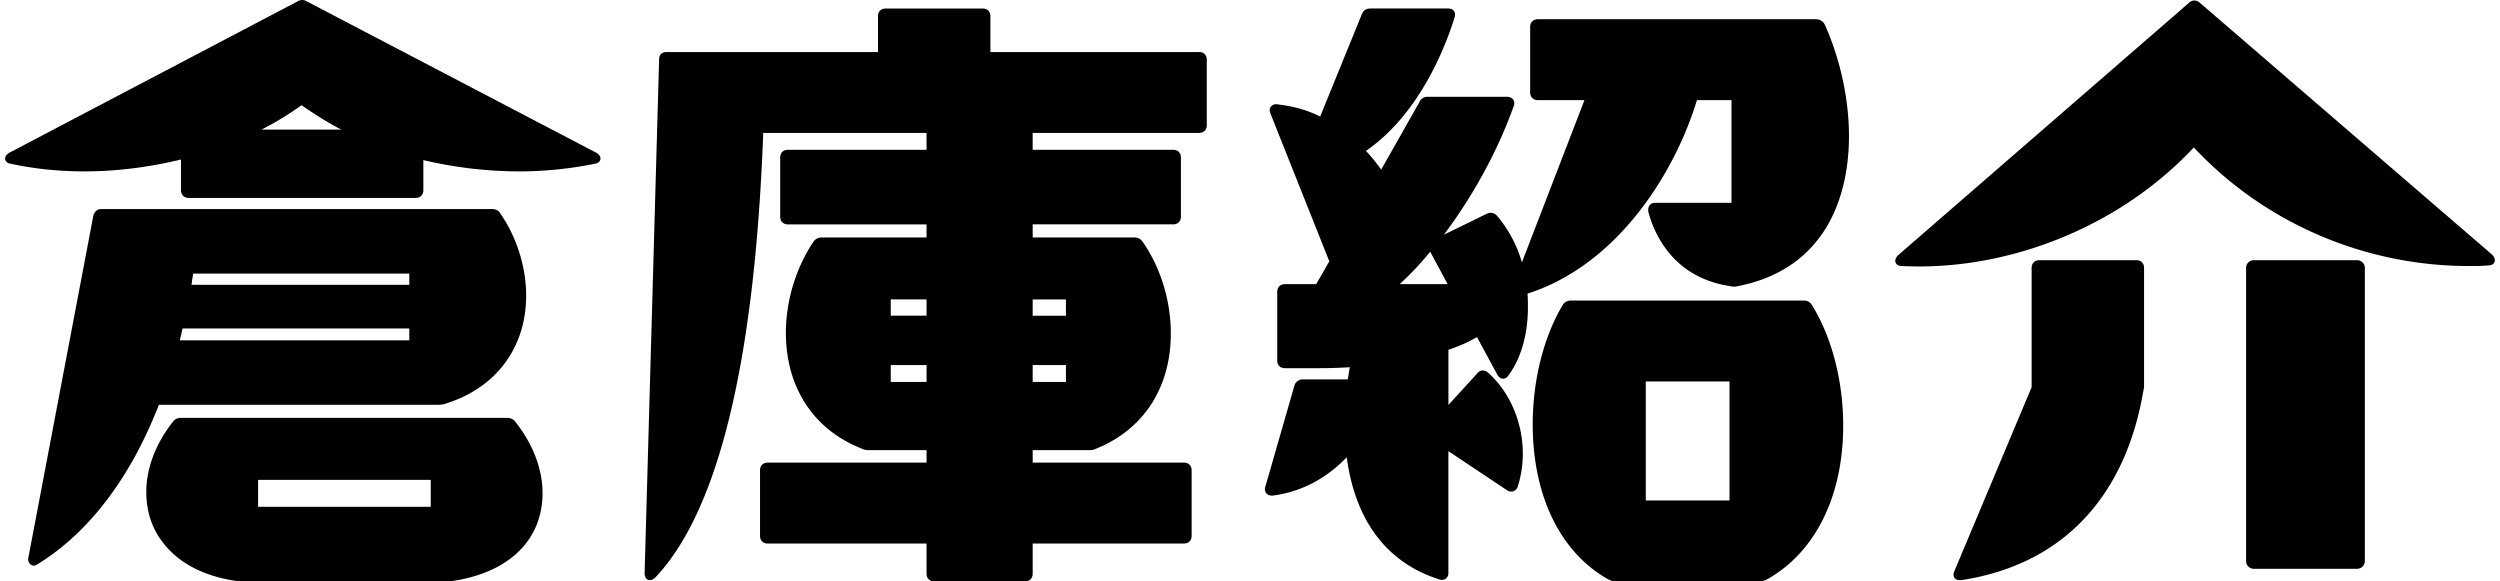
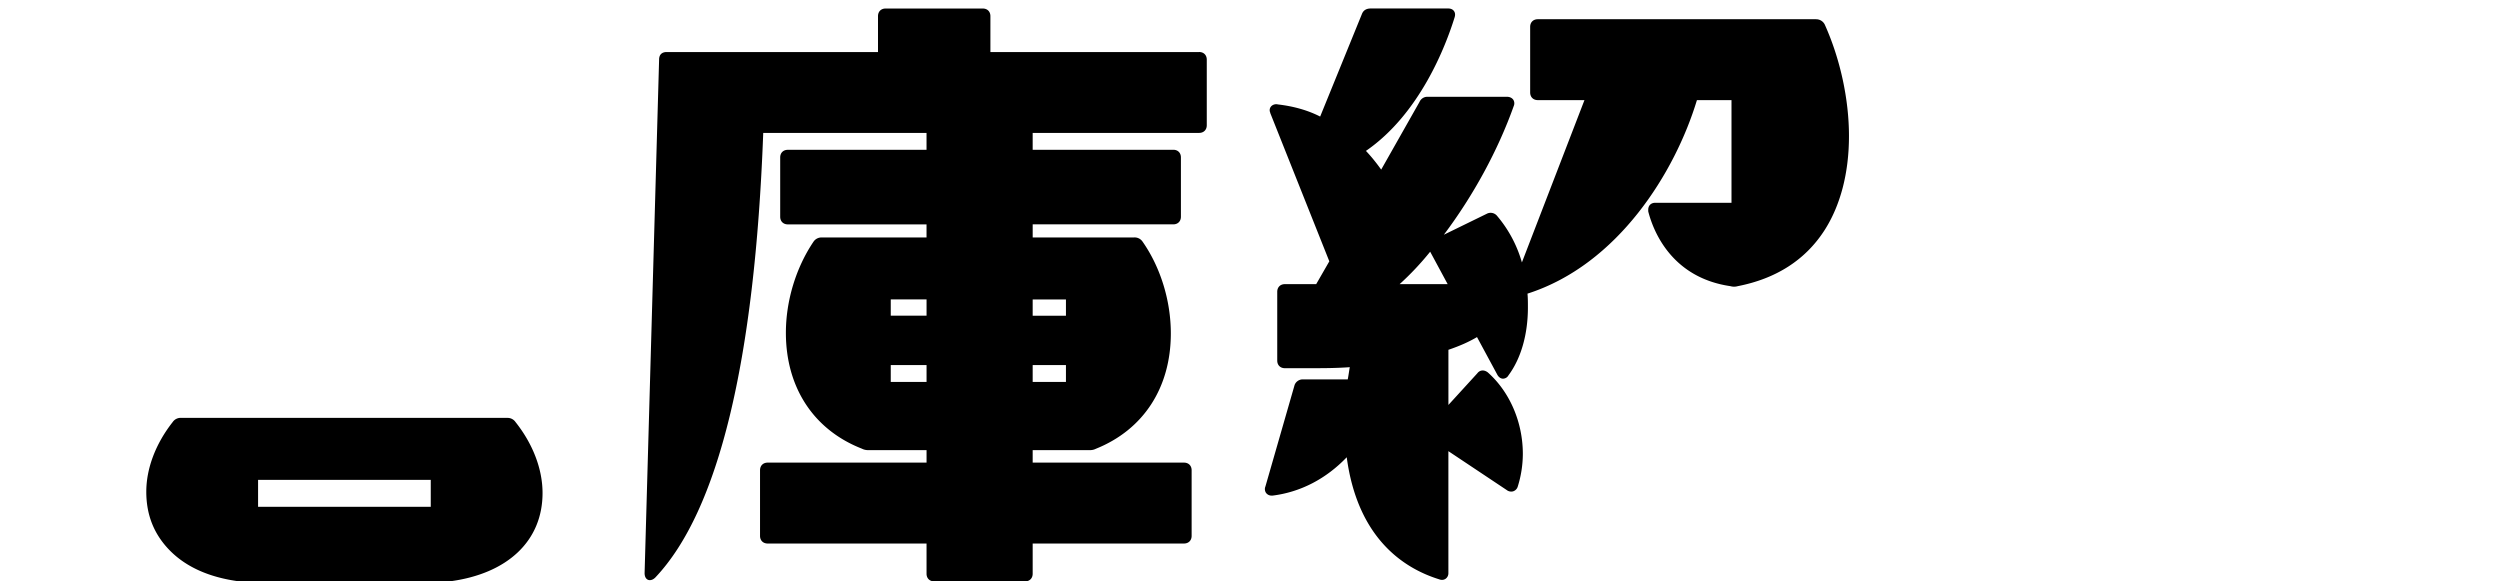
<svg xmlns="http://www.w3.org/2000/svg" width="172" height="40" fill="none">
  <g clip-path="url(#clip0_299_5928)" fill="#000">
-     <path d="M41.008 10.5L21.097.09a.58.58 0 00-.616 0L.651 10.503c-.31.178-.308.382-.292.462.014.077.082.26.387.303 1.61.348 3.316.524 5.071.524 2.16 0 4.392-.276 6.634-.818v2.115c0 .315.211.527.526.527h15.624c.315 0 .526-.212.526-.527v-2.074a29.01 29.01 0 006.548.777 26.12 26.12 0 005.233-.523c.316-.044.384-.227.399-.304.016-.08.018-.284-.297-.465h-.002zM23.48 8.918h-5.49a20.698 20.698 0 002.757-1.682 25.278 25.278 0 002.733 1.682zm6.596 18.932c.132 0 .282 0 .485-.05 3.53-1.06 5.638-3.85 5.638-7.463 0-1.984-.66-4.062-1.809-5.698-.113-.17-.29-.254-.538-.254H6.945c-.245 0-.455.177-.523.45l-4.466 23.51a.492.492 0 00.077.419c.075.096.186.15.313.15.077 0 .134-.036.184-.066.02-.013.041-.025.082-.047 3.503-2.158 6.377-5.945 8.319-10.952h19.145zM28.16 22.6v.814H12.376l.181-.815h15.604zm0-3.777v.772H13.178c.03-.25.065-.503.118-.772h14.865z" />
    <path d="M34.893 28.75H12.457a.653.653 0 00-.574.285c-1.172 1.487-1.818 3.19-1.818 4.798 0 1.607.535 2.899 1.546 3.964 1.129 1.188 2.763 1.929 4.858 2.203h14.453c4.01-.521 6.405-2.794 6.405-6.08 0-1.639-.66-3.373-1.858-4.88a.655.655 0 00-.576-.288v-.002zm-17.137 6.12v-1.856h11.88v1.856h-11.88zM82.5 3.58H68.14V1.112c0-.315-.21-.526-.526-.526h-6.682c-.315 0-.526.21-.526.526V3.58H45.872c-.34 0-.526.186-.526.52l-.998 35.33c0 .333.177.484.352.484.136 0 .267-.061.39-.186 4.34-4.59 6.837-14.88 7.42-30.583h11.235v1.162h-9.542c-.315 0-.526.21-.526.526v4.078c0 .315.211.527.526.527h9.542v.9h-7.198a.659.659 0 00-.581.295c-1.206 1.786-1.897 4.068-1.897 6.262 0 3.763 1.907 6.671 5.22 7.97.211.106.372.106.514.106h3.944v.857H52.816c-.315 0-.526.211-.526.527v4.513c0 .315.211.526.526.526h10.93v2.078c0 .315.212.526.527.526h6.25c.314 0 .525-.211.525-.526v-2.078h10.41c.315 0 .526-.211.526-.526v-4.514c0-.315-.21-.526-.526-.526h-10.41v-.857h3.857c.141 0 .302 0 .501-.1 3.27-1.315 5.147-4.207 5.147-7.933 0-2.246-.707-4.546-1.945-6.314a.656.656 0 00-.579-.288h-6.98v-.9h9.672c.315 0 .526-.211.526-.526v-4.08c0-.315-.211-.526-.526-.526h-9.673v-1.16H82.5c.315 0 .526-.212.526-.527V4.104c0-.315-.211-.526-.526-.526v.002zm-9.163 21.536v1.161h-2.289v-1.161h2.29zm0-4.514v1.119h-2.289v-1.119h2.29zM61.284 21.72V20.6h2.463v1.119h-2.463zm0 4.558v-1.161h2.463v1.161h-2.463zm63.655-24.955h-19.138c-.315 0-.526.211-.526.526v4.513c0 .315.211.526.526.526h3.21l-4.304 11.166a8.571 8.571 0 00-1.73-3.227.571.571 0 00-.682-.122l-2.958 1.445c2.029-2.695 3.726-5.815 4.808-8.854a.463.463 0 00-.03-.433c-.088-.128-.247-.204-.438-.204h-5.468a.584.584 0 00-.545.351l-2.638 4.659c-.36-.502-.7-.919-1.05-1.287 3.722-2.558 5.5-7.253 6.096-9.172.076-.224.02-.369-.039-.45-.08-.114-.22-.176-.392-.176h-5.338c-.3 0-.501.125-.6.372l-2.876 7.063c-.839-.429-1.821-.71-2.911-.835a.488.488 0 00-.415.09.393.393 0 00-.147.303c0 .083.023.142.043.192v.016l4.06 10.194-.903 1.57H88.4c-.315 0-.526.212-.526.527v4.73c0 .315.21.526.526.526h1.693c.89 0 1.809 0 2.772-.07-.024.127-.043.256-.063.383-.023.152-.048.308-.077.457h-3.108c-.26 0-.501.19-.562.433l-1.994 6.934a.465.465 0 00.036.433.464.464 0 00.394.195h.066c1.915-.24 3.67-1.148 5.098-2.638.741 5.521 3.857 7.619 6.357 8.397.066.027.134.04.199.04a.433.433 0 00.243-.074.465.465 0 00.195-.393V31.04l4.011 2.673a.504.504 0 00.434.093.486.486 0 00.321-.31 7.6 7.6 0 00.356-2.268c0-2.175-.899-4.268-2.414-5.61-.26-.196-.546-.165-.718.066l-1.988 2.176v-3.794c.789-.269 1.406-.544 1.967-.875l1.383 2.562c.093.185.236.294.397.3a.437.437 0 00.385-.23c.863-1.163 1.337-2.82 1.337-4.664 0-.345 0-.651-.029-.957 6.24-1.994 10.163-8.372 11.658-13.315h2.378v7.064h-5.245c-.294 0-.484.19-.484.483v.088l.006.045c.349 1.344 1.6 4.53 5.65 5.121a.888.888 0 00.502 0c2.64-.515 4.643-1.8 5.953-3.82 1.111-1.715 1.7-3.964 1.7-6.51 0-2.544-.607-5.321-1.668-7.673a.656.656 0 00-.594-.36l-.009-.003zM98.396 17.318L99.6 19.55h-3.307a19.532 19.532 0 002.102-2.232z" />
-     <path d="M124.117 20.677H108.06a.64.64 0 00-.544.305c-1.311 2.186-2.065 5.179-2.065 8.207 0 4.912 1.885 8.797 5.176 10.662.211.106.359.148.513.148h9.938c.154 0 .302-.042.522-.153 3.313-1.876 5.212-5.729 5.212-10.571 0-3.066-.786-6.09-2.157-8.302a.632.632 0 00-.538-.297v.001zm-5.128 5.566v8.19h-5.76v-8.19h5.76zm52.457-8.733L151.364.204c-.192-.193-.519-.254-.764-.009l-20.006 17.36-.009.008c-.168.169-.227.355-.163.512.029.068.125.227.41.227.395.02.791.03 1.188.03 7.003 0 14.141-3.072 18.914-8.19 4.848 5.188 11.733 8.16 18.922 8.16.431 0 .919 0 1.345-.043.294 0 .392-.159.419-.227.065-.157.005-.343-.172-.52l-.002-.002z" />
-     <path d="M146.985 17.902h-6.683c-.314 0-.526.21-.526.526v8.209l-5.325 12.684c-.085.21-.038.347.014.426.052.075.157.167.369.167h.114c3.633-.562 6.57-2.089 8.731-4.535 1.926-2.18 3.198-5.036 3.784-8.49.048-.152.048-.3.048-.433v-8.028c0-.315-.211-.526-.526-.526zm8.072 0h7.118c.289 0 .526.236.526.526v20.18c0 .29-.237.525-.526.525h-7.118a.527.527 0 01-.526-.526v-20.18c0-.29.236-.525.526-.525z" />
  </g>
  <defs>
    <clipPath id="clip0_299_5928">
      <path fill="#fff" transform="translate(.354)" d="M0 0h171.292v40H0z" />
    </clipPath>
  </defs>
</svg>